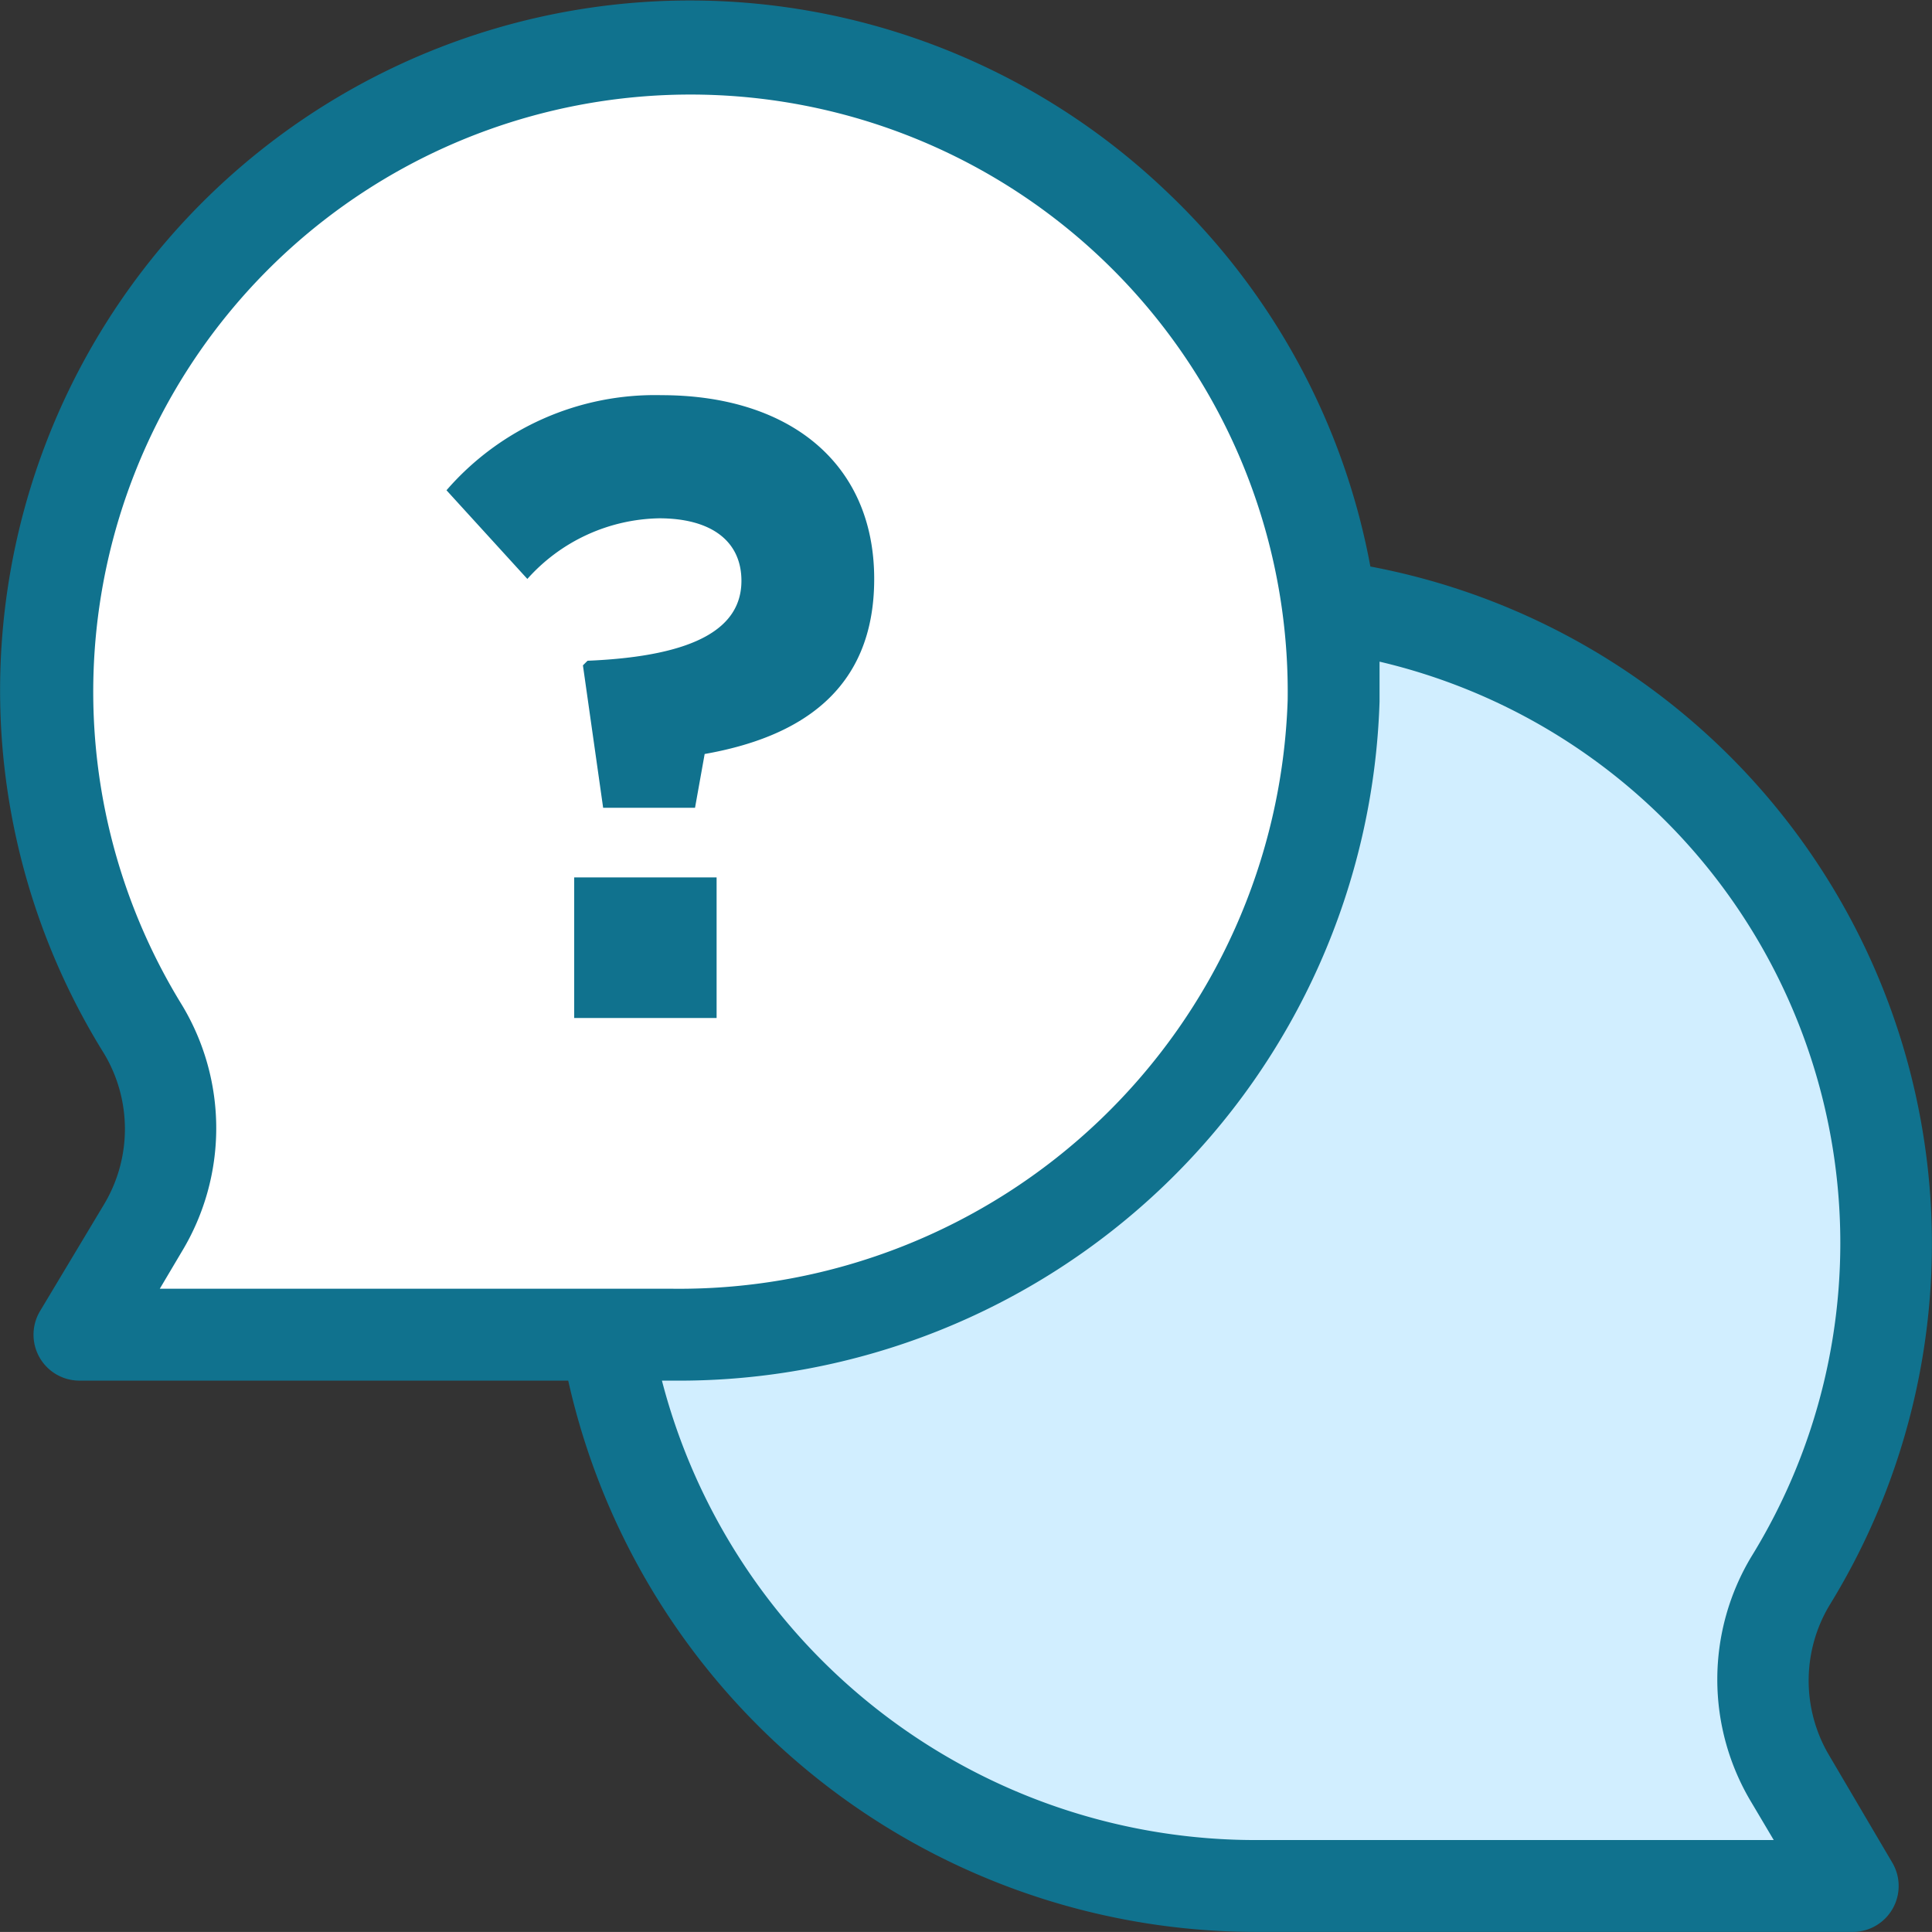
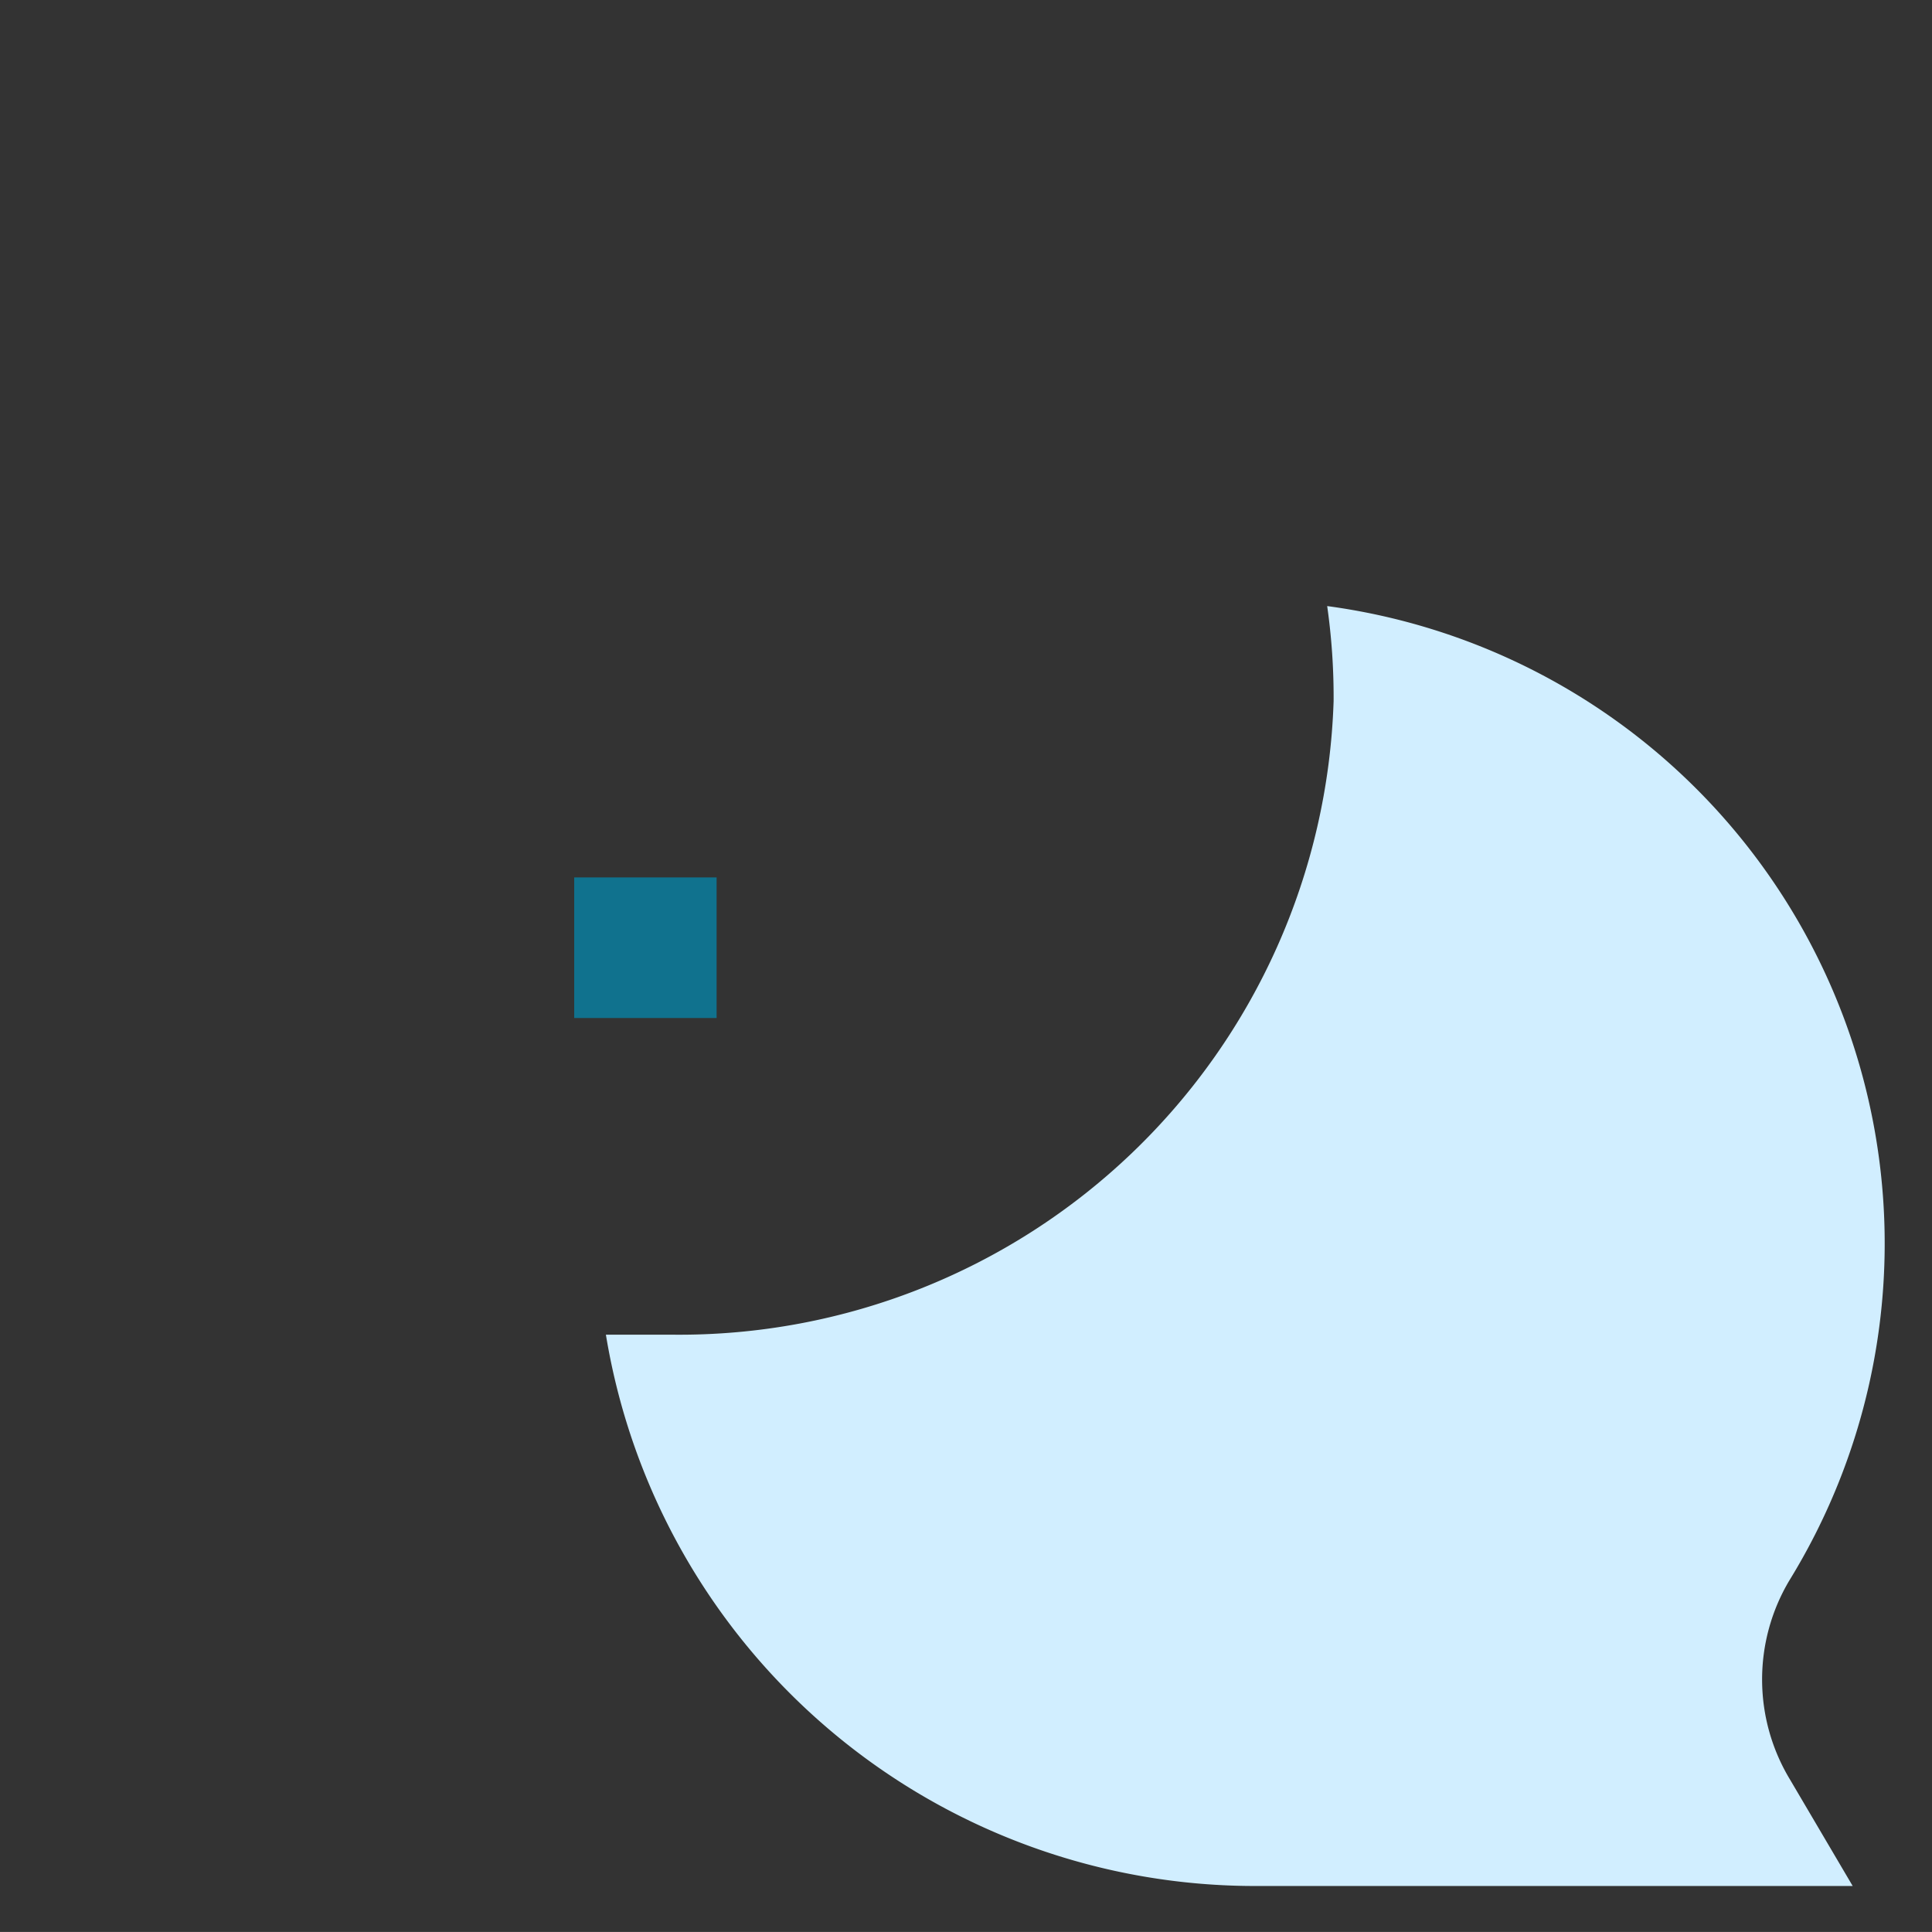
<svg xmlns="http://www.w3.org/2000/svg" viewBox="0 0 55.339 55.337">
  <rect x="0" y="0" width="55.339" height="55.337" fill="#333333" stroke="none" />
  <defs>
    <style>
      .cls-1 {
        fill: #fff;
      }

      .cls-2 {
        fill: #d1eeff;
      }

      .cls-3 {
        fill: #10728e;
      }
    </style>
  </defs>
  <g id="_001-conversation" data-name="001-conversation" transform="translate(0 -0.01)">
-     <path id="Tracé_202" data-name="Tracé 202" class="cls-1" d="M15.261,41a18.424,18.424,0,1,1,34.11-9.4A18.752,18.752,0,0,1,30.447,49.751h-17l1.79-3.04A5.538,5.538,0,0,0,15.261,41Z" transform="translate(-11.17 -11.51)" />
    <path id="Tracé_203" data-name="Tracé 203" class="cls-2" d="M194.462,188.534a18.422,18.422,0,0,0-13.238-27.91,18.491,18.491,0,0,1,.184,2.724,18.752,18.752,0,0,1-18.923,18.146h-1.921a18.844,18.844,0,0,0,18.712,15.791h17l-1.79-3.04A5.541,5.541,0,0,1,194.462,188.534Z" transform="translate(-143.209 -143.254)" />
    <g id="Groupe_6" data-name="Groupe 6" transform="translate(0 0.01)">
-       <path id="Tracé_204" data-name="Tracé 204" class="cls-3" d="M52.411,50.32a4.2,4.2,0,0,1,0-4.343,19.74,19.74,0,0,0-13.159-29.74,19.738,19.738,0,0,0-5.9-10.8A19.761,19.761,0,0,0,.061,21.3a19.729,19.729,0,0,0,2.912,8.876,4.2,4.2,0,0,1,0,4.343L1.144,37.569a1.316,1.316,0,0,0,1.132,1.987h14A20.2,20.2,0,0,0,36.016,55.347H53.07A1.316,1.316,0,0,0,54.2,53.36ZM4.577,36.924l.632-1.066a6.83,6.83,0,0,0,0-7.066,17.107,17.107,0,1,1,31.674-8.725A17.436,17.436,0,0,1,19.276,36.924Zm31.49,15.791A17.569,17.569,0,0,1,18.96,39.556h.316A20.081,20.081,0,0,0,39.515,20.107V18.962A17.106,17.106,0,0,1,50.174,44.583a6.83,6.83,0,0,0,0,7.066l.632,1.066H36.067Z" transform="translate(0 -0.01)" />
-       <path id="Tracé_205" data-name="Tracé 205" class="cls-3" d="M126.768,110.039h0c0,1.316-1.237,2.158-4.408,2.29l-.132.132.579,4.079h2.632l.276-1.54c2.684-.474,4.856-1.79,4.856-5.014h0c0-3.342-2.461-5.264-6.093-5.264a7.9,7.9,0,0,0-6.158,2.724l2.316,2.54a5.183,5.183,0,0,1,3.777-1.737C125.913,108.25,126.768,108.908,126.768,110.039Z" transform="translate(-105.531 -93.403)" />
      <rect id="Rectangle_1102" data-name="Rectangle 1102" class="cls-3" width="4.079" height="4.027" transform="translate(16.447 25.132)" />
    </g>
  </g>
</svg>